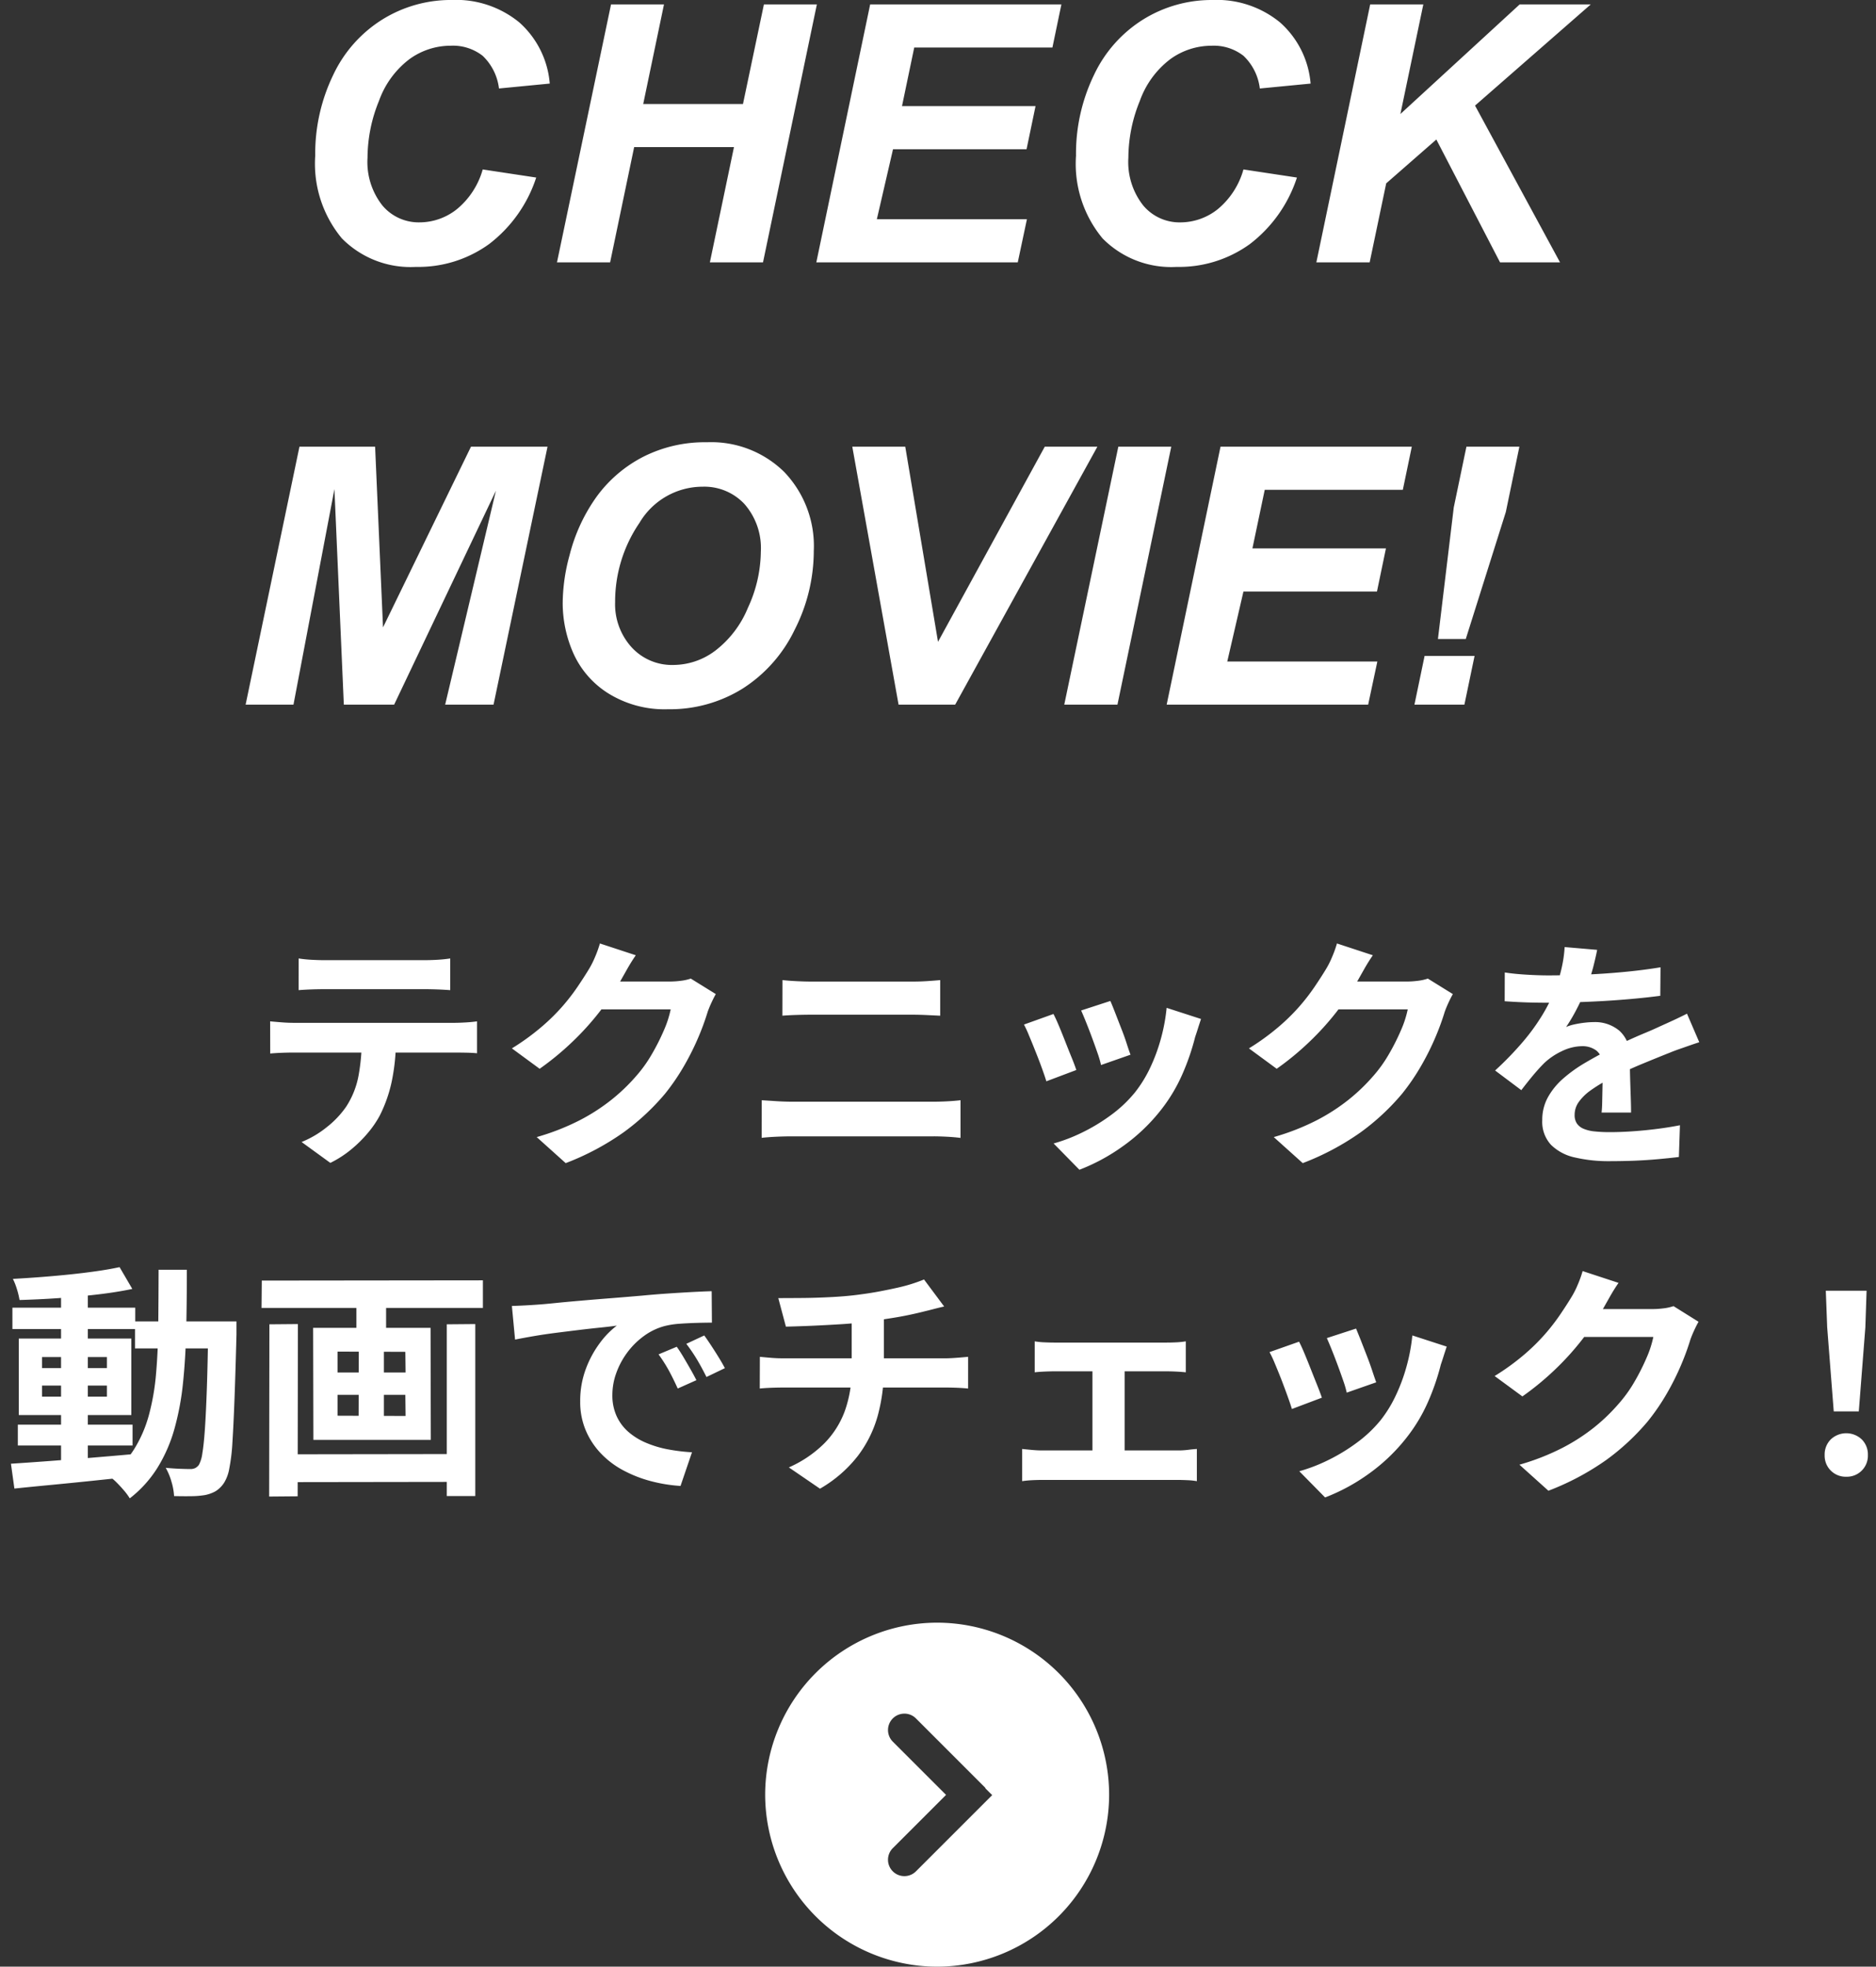
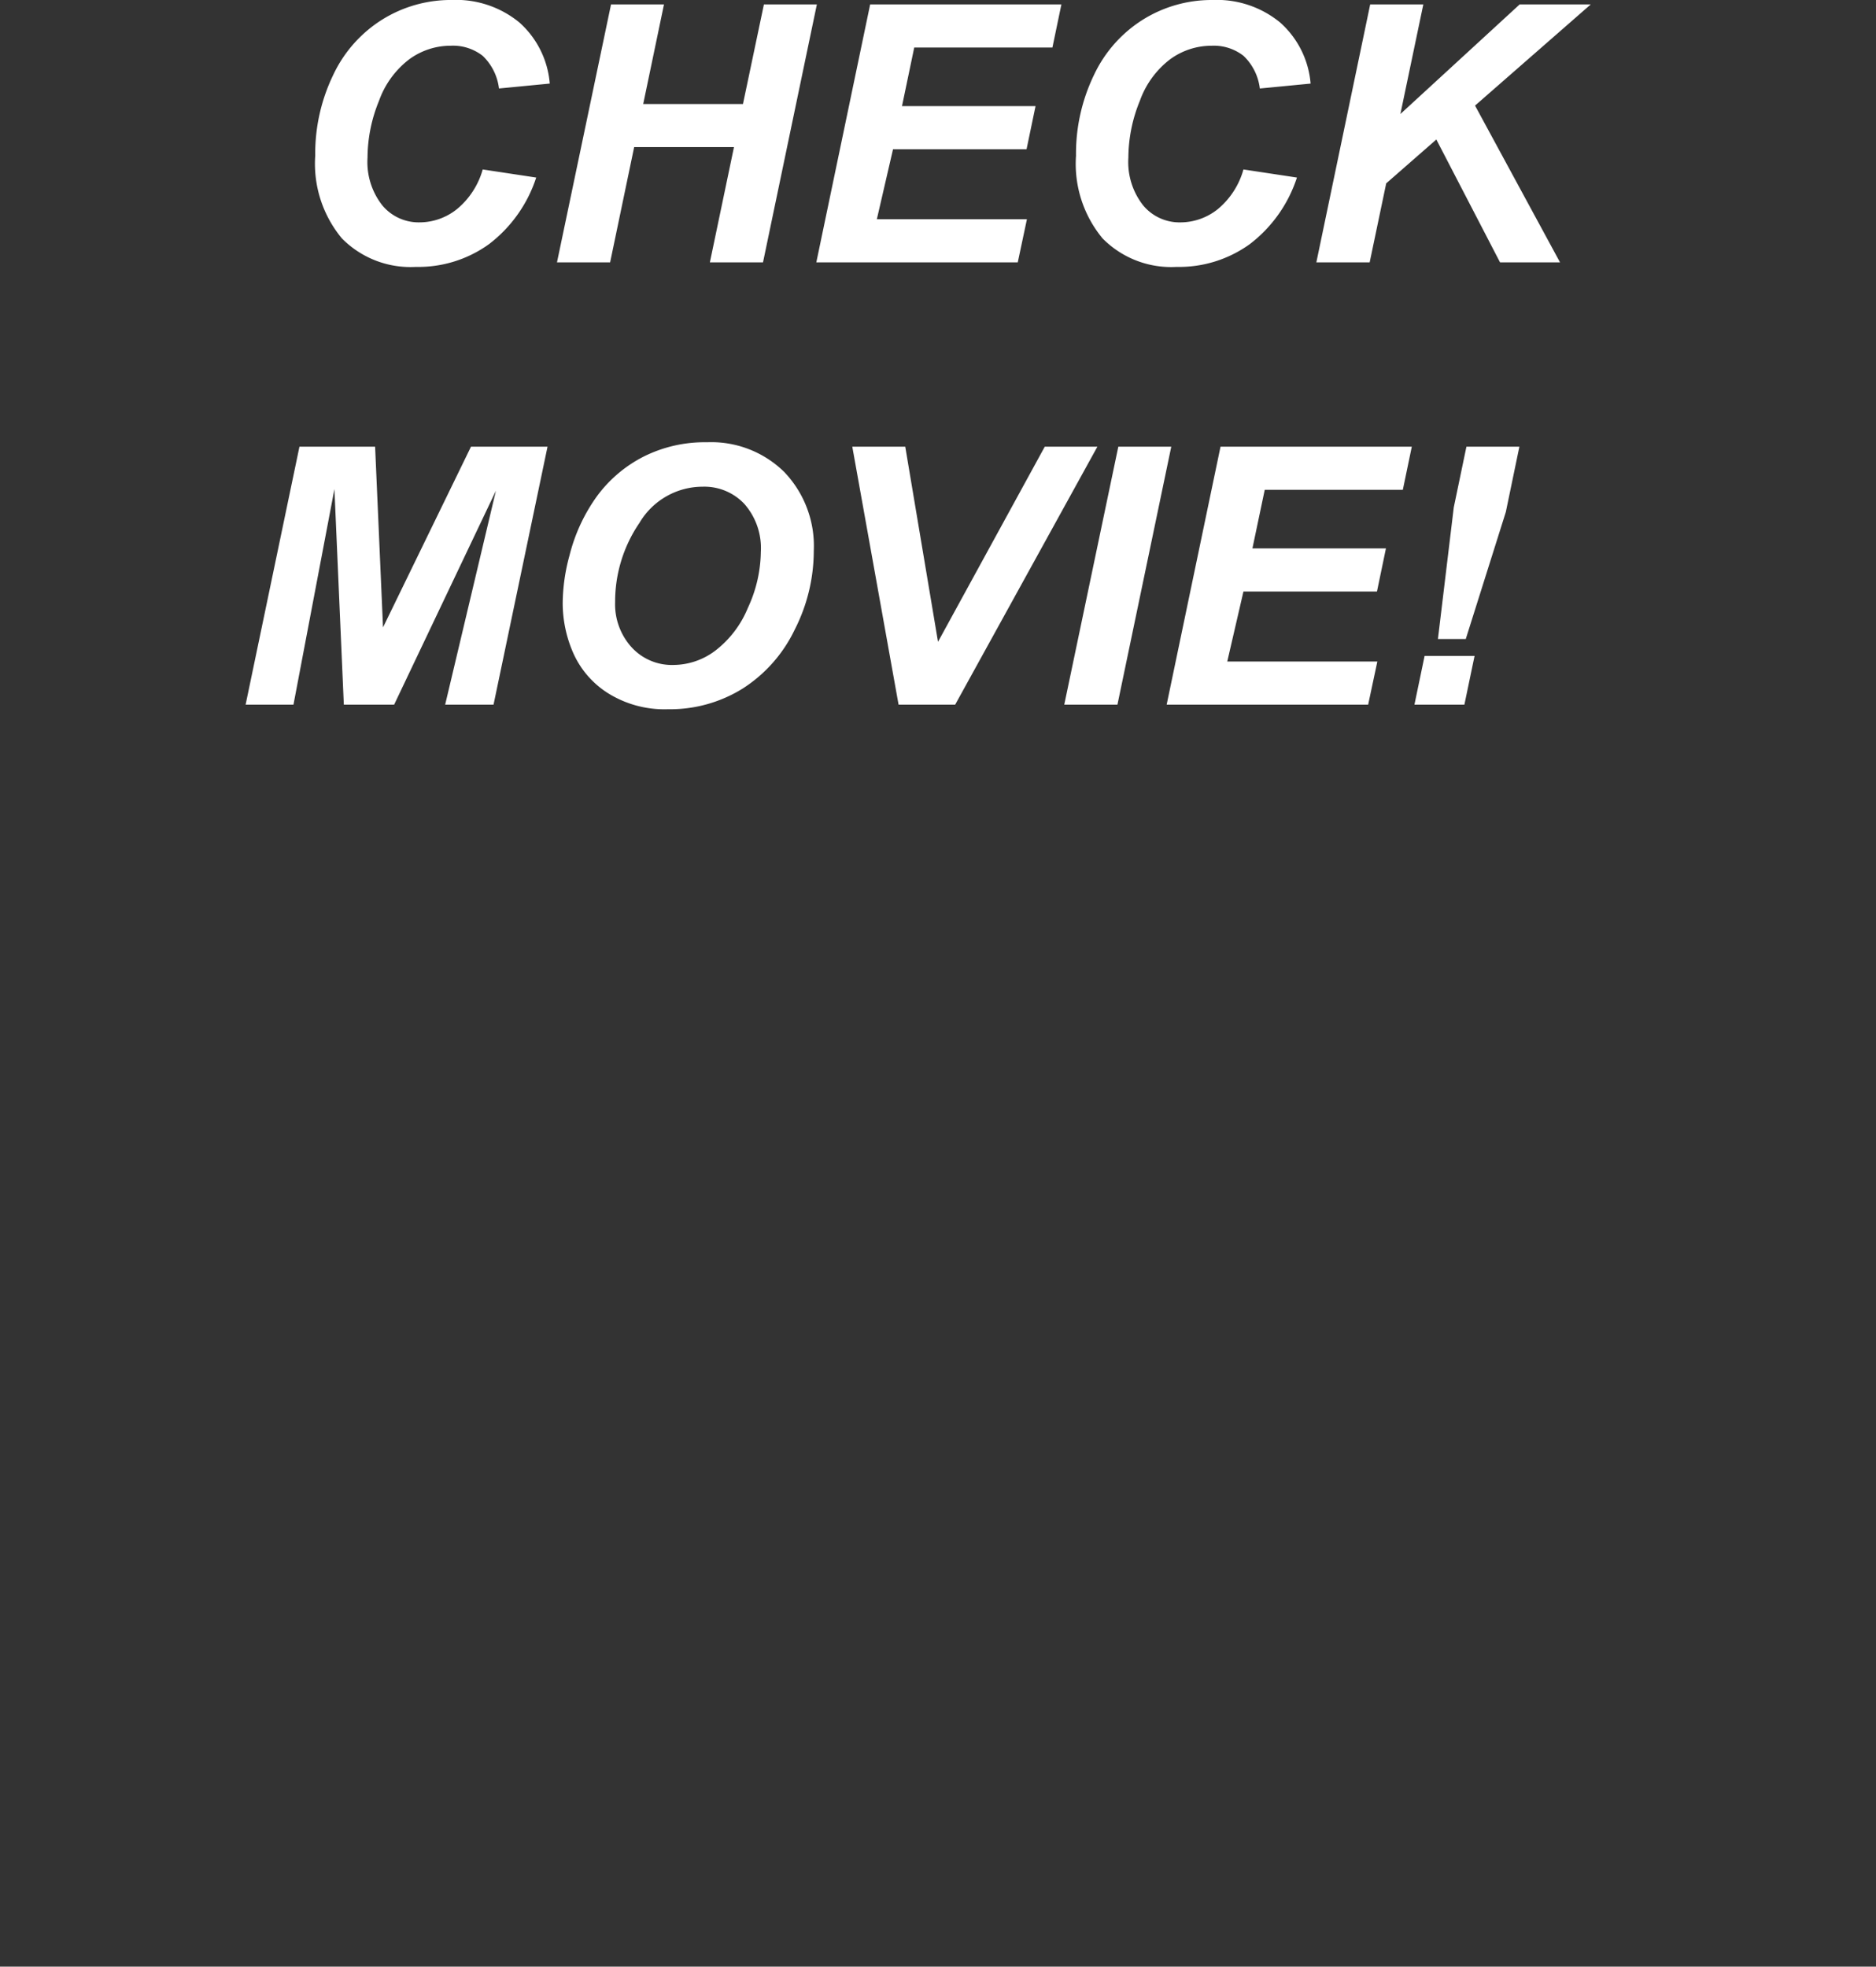
<svg xmlns="http://www.w3.org/2000/svg" width="114.538" height="120.061" viewBox="0 0 114.538 120.061">
  <rect x="0" y="0" width="114.538" height="120.061" fill="#333333" stroke="none" />
  <g transform="translate(0.668)">
    <path d="M-23.746-5.672l3.266.494a8.376,8.376,0,0,1-2.868,4.055,7.371,7.371,0,0,1-4.479,1.4,5.882,5.882,0,0,1-4.517-1.74A7.128,7.128,0,0,1-33.972-6.51a11.033,11.033,0,0,1,1.09-4.915,8,8,0,0,1,3.024-3.411,7.926,7.926,0,0,1,4.211-1.182,6.087,6.087,0,0,1,4.136,1.37,5.606,5.606,0,0,1,1.858,3.733l-3.1.3a3.3,3.3,0,0,0-.994-1.993,2.95,2.95,0,0,0-1.96-.618,4.289,4.289,0,0,0-2.508.816,5.517,5.517,0,0,0-1.864,2.551,9.219,9.219,0,0,0-.7,3.464,4.281,4.281,0,0,0,.908,2.922,2.89,2.89,0,0,0,2.261,1.031,3.663,3.663,0,0,0,2.3-.816A4.839,4.839,0,0,0-23.746-5.672Zm15.34-1.364H-14.5L-15.968,0h-3.244l3.3-15.748h3.233l-1.268,6.08h6.091l1.278-6.08h3.233L-6.633,0H-9.877ZM-3.378,0-.091-15.748H11.585l-.548,2.632H2.6L1.853-9.539h8.153L9.458-6.907H1.305L.317-2.632H9.48L8.921,0ZM22.7-5.672l3.266.494A8.376,8.376,0,0,1,23.1-1.123a7.371,7.371,0,0,1-4.479,1.4A5.882,5.882,0,0,1,14.1-1.461,7.128,7.128,0,0,1,12.477-6.51a11.033,11.033,0,0,1,1.09-4.915,8,8,0,0,1,3.024-3.411A7.926,7.926,0,0,1,20.8-16.017a6.087,6.087,0,0,1,4.136,1.37A5.606,5.606,0,0,1,26.8-10.914l-3.1.3a3.3,3.3,0,0,0-.994-1.993,2.95,2.95,0,0,0-1.96-.618,4.289,4.289,0,0,0-2.508.816,5.517,5.517,0,0,0-1.864,2.551,9.219,9.219,0,0,0-.7,3.464,4.281,4.281,0,0,0,.908,2.922,2.89,2.89,0,0,0,2.261,1.031,3.663,3.663,0,0,0,2.3-.816A4.839,4.839,0,0,0,22.7-5.672ZM27.151,0l3.287-15.748h3.244l-1.4,6.692,7.283-6.692h4.34L36.84-9.571,42.029,0H38.366L34.477-7.5,31.416-4.823,30.406,0ZM-29.154,27h-3.072L-32.8,13.841-35.3,27h-2.922l3.287-15.748h4.619l.483,11.032,5.371-11.032h4.673L-23.085,27h-2.954l3.1-13.062Zm10.291-6.177a11.265,11.265,0,0,1,.419-2.943,10.55,10.55,0,0,1,1.67-3.6,8.09,8.09,0,0,1,2.831-2.412,8.32,8.32,0,0,1,3.889-.886A6.353,6.353,0,0,1-5.333,12.8a6.538,6.538,0,0,1,1.8,4.813,10.621,10.621,0,0,1-1.171,4.823,8.741,8.741,0,0,1-3.18,3.588,8.388,8.388,0,0,1-4.544,1.257,6.5,6.5,0,0,1-3.7-1A5.574,5.574,0,0,1-18.24,23.8,7.611,7.611,0,0,1-18.863,20.823Zm3.2-.064a3.908,3.908,0,0,0,.988,2.718,3.334,3.334,0,0,0,2.6,1.1,4.269,4.269,0,0,0,2.519-.865,6.3,6.3,0,0,0,2-2.621,8.315,8.315,0,0,0,.79-3.421,4.078,4.078,0,0,0-1-2.917,3.348,3.348,0,0,0-2.546-1.058A4.486,4.486,0,0,0-14.174,15.9,8.521,8.521,0,0,0-15.662,20.759ZM5.1,27H1.644L-1.182,11.252H2.052l2,11.913L10.57,11.252h3.212Zm6.66,0,3.3-15.748h3.233L15.007,27Zm6.252,0L21.3,11.252H32.979l-.548,2.632H24l-.752,3.577H31.4l-.548,2.632H22.7l-.988,4.275h9.163L30.314,27Zm18.262-4.007h-1.7l.967-8.035.773-3.706h3.233l-.827,3.985Zm-2.514,1.031h3.051L36.19,27H33.14Z" transform="translate(52.55 16.017)" fill="#fff" />
-     <path d="M-41.985-11.505a7.636,7.636,0,0,0,.81.082q.435.023.795.023h6.03q.39,0,.81-.023t.81-.082V-9.57q-.39-.03-.81-.045t-.81-.015h-6.015q-.39,0-.833.015t-.788.045Zm-1.74,3.84q.33.03.712.06t.728.03h9.825q.24,0,.653-.023t.712-.068v1.95q-.27-.03-.66-.037t-.7-.008h-9.825q-.33,0-.728.015t-.712.045Zm7.68,1.035A12.339,12.339,0,0,1-36.3-4a8.527,8.527,0,0,1-.735,2.093,6.165,6.165,0,0,1-.72,1.05A7.693,7.693,0,0,1-38.79.165a6.438,6.438,0,0,1-1.26.81L-41.805-.3a6.016,6.016,0,0,0,1.53-.9A5.745,5.745,0,0,0-39.09-2.445a5.2,5.2,0,0,0,.765-1.92,12.322,12.322,0,0,0,.195-2.25Zm19.53-2.7q-.12.21-.255.5t-.24.578a15.239,15.239,0,0,1-.548,1.507,15.83,15.83,0,0,1-.87,1.755A13.33,13.33,0,0,1-19.62-3.24,14.222,14.222,0,0,1-22.132-.9,15.959,15.959,0,0,1-25.68.99L-27.45-.6a14.394,14.394,0,0,0,2.64-1.035,11.86,11.86,0,0,0,1.935-1.252A11.331,11.331,0,0,0-21.4-4.3a8.138,8.138,0,0,0,.96-1.328,13.258,13.258,0,0,0,.75-1.478,6.362,6.362,0,0,0,.42-1.29H-24.33l.69-1.7h4.29a5.5,5.5,0,0,0,.7-.045,2.969,2.969,0,0,0,.608-.135ZM-21.4-11.7q-.27.39-.525.84l-.39.69A16.251,16.251,0,0,1-23.573-8.3,16.707,16.707,0,0,1-25.26-6.428,17.177,17.177,0,0,1-27.27-4.77l-1.695-1.245a14.473,14.473,0,0,0,1.748-1.26A12.362,12.362,0,0,0-25.9-8.557a12.468,12.468,0,0,0,.952-1.23q.4-.592.682-1.058a5.332,5.332,0,0,0,.375-.742,6.887,6.887,0,0,0,.3-.833Zm8.955,1.515q.4.045.892.068t.863.023h6.21q.45,0,.9-.03t.765-.06V-8.01l-.795-.038q-.48-.022-.87-.023h-6.2q-.435,0-.915.015t-.855.045ZM-13.71-2.85l.938.06q.487.03.938.03h8.61q.39,0,.833-.023t.817-.067v2.3Q-1.965-.6-2.43-.623t-.8-.022h-8.61q-.45,0-.953.022t-.922.068ZM7.575-8.91q.105.24.278.683l.367.945q.2.5.345.953t.24.7l-1.8.63a6.259,6.259,0,0,0-.21-.72q-.15-.435-.33-.923t-.36-.937q-.18-.45-.315-.75Zm5.535,1.1q-.12.36-.2.615t-.158.48a14.378,14.378,0,0,1-.78,2.273,10.029,10.029,0,0,1-1.26,2.123A11.174,11.174,0,0,1,8.333-.038,11.782,11.782,0,0,1,5.685,1.395L4.11-.21A10.167,10.167,0,0,0,5.85-.878,11.209,11.209,0,0,0,7.62-1.95,7.834,7.834,0,0,0,9.09-3.345,7.767,7.767,0,0,0,10-4.823a10.782,10.782,0,0,0,.66-1.785A11.106,11.106,0,0,0,11.01-8.49ZM4.1-8.115q.15.285.338.735t.382.945q.195.5.383.96t.293.78l-1.83.69q-.09-.3-.263-.78T3.015-5.8q-.21-.532-.4-.982A6.882,6.882,0,0,0,2.3-7.47ZM28.485-9.33q-.12.21-.255.5t-.24.578a15.239,15.239,0,0,1-.548,1.507,15.83,15.83,0,0,1-.87,1.755A13.33,13.33,0,0,1,25.38-3.24,14.222,14.222,0,0,1,22.868-.9,15.959,15.959,0,0,1,19.32.99L17.55-.6a14.394,14.394,0,0,0,2.64-1.035,11.86,11.86,0,0,0,1.935-1.252A11.331,11.331,0,0,0,23.6-4.3a8.138,8.138,0,0,0,.96-1.328,13.258,13.258,0,0,0,.75-1.478,6.362,6.362,0,0,0,.42-1.29H20.67l.69-1.7h4.29a5.5,5.5,0,0,0,.7-.045,2.969,2.969,0,0,0,.608-.135ZM23.6-11.7q-.27.39-.525.84l-.39.69A16.251,16.251,0,0,1,21.427-8.3,16.707,16.707,0,0,1,19.74-6.428,17.177,17.177,0,0,1,17.73-4.77L16.035-6.015a14.473,14.473,0,0,0,1.748-1.26A12.362,12.362,0,0,0,19.1-8.557a12.468,12.468,0,0,0,.952-1.23q.4-.592.682-1.058a5.332,5.332,0,0,0,.375-.742,6.887,6.887,0,0,0,.3-.833Zm13.695-.33q-.075.4-.24,1.05a12.886,12.886,0,0,1-.48,1.455q-.24.555-.548,1.148A10.572,10.572,0,0,1,35.4-7.32a2.519,2.519,0,0,1,.495-.157,5.983,5.983,0,0,1,.623-.105A5.054,5.054,0,0,1,37.1-7.62a2.306,2.306,0,0,1,1.567.54,2.01,2.01,0,0,1,.623,1.605q0,.3.007.735t.023.908q.015.473.03.923t.015.81h-1.8q.03-.255.037-.608t.015-.742q.008-.39.015-.758t.007-.668a1.155,1.155,0,0,0-.382-1A1.41,1.41,0,0,0,36.4-6.15a2.9,2.9,0,0,0-1.267.308,4.08,4.08,0,0,0-1.072.727q-.33.33-.668.735t-.728.915l-1.6-1.2a20,20,0,0,0,1.687-1.74A12.651,12.651,0,0,0,33.96-8.07a10.47,10.47,0,0,0,.81-1.65,9.079,9.079,0,0,0,.368-1.253A7.632,7.632,0,0,0,35.31-12.2Zm-5.64,1.38q.57.09,1.32.135t1.32.045q.99,0,2.167-.045t2.392-.158q1.215-.112,2.31-.292l-.015,1.74q-.8.105-1.717.188T37.553-8.9q-.953.052-1.823.075t-1.545.023q-.3,0-.743-.008t-.908-.03q-.465-.023-.885-.053ZM43.53-6.39q-.24.075-.562.188l-.645.225q-.323.112-.577.218-.72.285-1.7.69T38-4.125a9.163,9.163,0,0,0-1.14.7,3.009,3.009,0,0,0-.7.7,1.344,1.344,0,0,0-.24.772.915.915,0,0,0,.135.518.918.918,0,0,0,.4.323,2.3,2.3,0,0,0,.675.165,8.84,8.84,0,0,0,.96.045q.96,0,2.115-.113t2.145-.308L42.285.615q-.48.06-1.215.128t-1.522.1Q38.76.87,38.04.87a8.955,8.955,0,0,1-2.1-.225,2.954,2.954,0,0,1-1.463-.773,2.07,2.07,0,0,1-.533-1.508,2.838,2.838,0,0,1,.353-1.41,4.289,4.289,0,0,1,.938-1.14,8.633,8.633,0,0,1,1.283-.923q.7-.413,1.372-.758.69-.36,1.245-.615t1.042-.458q.488-.2.938-.412.435-.195.84-.382t.825-.4ZM-59.13,16.955h7.005V18.23H-59.13Zm-.33-7.14h7.5V11.12h-7.5Zm2.97-1.05h1.635V19.52H-56.49ZM-59.55,19.34q.945-.06,2.16-.15t2.572-.2q1.358-.112,2.708-.233l.015,1.365-2.572.27q-1.3.135-2.49.248t-2.182.217Zm1.9-4.77v.675h3.96V14.57Zm0-1.74V13.5h3.96V12.83ZM-59.07,11.7h6.87V16.37h-6.87Zm6.15-4.365.78,1.335q-.945.2-2.123.338t-2.407.225q-1.23.083-2.355.113a4.851,4.851,0,0,0-.157-.653,4.148,4.148,0,0,0-.248-.637q.84-.045,1.725-.113t1.748-.157q.863-.09,1.635-.2T-52.92,7.34Zm.945,3.315h5.2v1.65h-5.2Zm4.47,0h1.725v.795q-.06,2.31-.12,3.923t-.127,2.655a11.58,11.58,0,0,1-.195,1.628,2.414,2.414,0,0,1-.307.84,1.678,1.678,0,0,1-.533.532,2.182,2.182,0,0,1-.653.233,5.485,5.485,0,0,1-.84.067q-.495.007-1.035-.007a3.745,3.745,0,0,0-.157-.87,3.759,3.759,0,0,0-.353-.855q.48.045.885.06t.615.015a.668.668,0,0,0,.3-.06.672.672,0,0,0,.225-.195,2.024,2.024,0,0,0,.21-.7q.09-.517.157-1.485t.12-2.5q.052-1.53.083-3.705Zm-3.03-3.15h1.725q0,1.92-.038,3.645t-.195,3.247a16.628,16.628,0,0,1-.525,2.82A9.236,9.236,0,0,1-50.6,19.58a7.166,7.166,0,0,1-1.695,1.875,3.631,3.631,0,0,0-.352-.48q-.218-.255-.45-.488a3.041,3.041,0,0,0-.458-.382,6.224,6.224,0,0,0,1.53-1.657,7.826,7.826,0,0,0,.9-2.085,14.2,14.2,0,0,0,.435-2.52q.12-1.372.135-2.955T-50.535,7.5Zm7.74,11.265,10.545-.015v1.7l-10.53.015Zm-1.44-10.605,13.5-.015V9.83H-44.25Zm.465,2.67,1.74-.015-.015,10.515-1.74.015Zm10.83,0,1.74-.015v10.5h-1.74Zm-5.52-2.19h1.815V11.7l-1.815.015Zm.15,3.075h1.53v5.61l-1.545-.015Zm-1.3,3.42v1.275l4.155.015-.015-1.29Zm0-2.64v1.275h4.155l-.015-1.26ZM-41.1,11.045h7.17l.015,6.84h-7.17ZM-28.965,9.71q.45-.015.855-.037t.615-.038q.465-.03,1.147-.1t1.53-.142q.848-.075,1.807-.15t2-.165q.78-.075,1.552-.127t1.47-.09q.7-.038,1.222-.053l.015,1.92q-.4,0-.93.015t-1.043.052a5.189,5.189,0,0,0-.922.143,3.766,3.766,0,0,0-1.26.608,4.708,4.708,0,0,0-1.013,1.005A4.828,4.828,0,0,0-22.59,13.8a3.943,3.943,0,0,0-.24,1.342,3.037,3.037,0,0,0,.263,1.3,2.855,2.855,0,0,0,.72.96,4.037,4.037,0,0,0,1.073.66,6.412,6.412,0,0,0,1.328.4,11.586,11.586,0,0,0,1.477.18l-.7,2.055a9.336,9.336,0,0,1-1.837-.3,7.769,7.769,0,0,1-1.673-.66A5.367,5.367,0,0,1-23.542,18.7a4.685,4.685,0,0,1-.915-1.4,4.431,4.431,0,0,1-.337-1.762,5.55,5.55,0,0,1,.345-1.988,6.345,6.345,0,0,1,.863-1.59A5.2,5.2,0,0,1-22.56,10.91q-.42.06-1.013.12t-1.275.143q-.682.083-1.388.172t-1.358.2q-.652.112-1.177.217ZM-18.9,12.2q.195.27.413.638t.427.735q.21.367.36.667l-1.14.51q-.285-.63-.548-1.11a9.031,9.031,0,0,0-.622-.975Zm1.68-.69q.195.27.427.623t.458.72q.225.367.375.653l-1.125.54q-.3-.6-.577-1.065a10.56,10.56,0,0,0-.653-.96ZM-12.7,9.23q.57,0,1.455-.007t1.86-.06q.975-.052,1.8-.172.57-.075,1.117-.18t1.05-.217q.5-.112.915-.247t.7-.255l1.23,1.65q-.39.09-.675.165t-.48.12q-.465.12-1.005.233t-1.11.2L-7,10.64q-.855.12-1.815.18t-1.86.1q-.9.037-1.56.052Zm.645,10.335A7.139,7.139,0,0,0-9.892,18.1a5.5,5.5,0,0,0,1.26-1.995,7.39,7.39,0,0,0,.413-2.543v-3.09l1.965-.225v3.285a10.806,10.806,0,0,1-.367,2.85,7.244,7.244,0,0,1-1.223,2.483,7.96,7.96,0,0,1-2.31,2Zm-1.77-6.75q.315.03.675.06t.7.03h9.975q.165,0,.42-.015t.517-.038l.428-.037V14.75q-.3-.03-.653-.045t-.668-.015h-9.99q-.345,0-.735.015t-.675.045ZM2.955,11.87a4.666,4.666,0,0,0,.6.06q.345.015.585.015h6.87q.27,0,.585-.015a5.02,5.02,0,0,0,.585-.06v1.89q-.285-.03-.6-.045t-.57-.015H4.14q-.24,0-.585.015t-.6.045ZM6.48,19.55V12.9H8.445V19.55ZM2.19,18.44q.285.03.615.06t.615.03h8.295a4.776,4.776,0,0,0,.608-.038q.292-.037.532-.052v1.965a4.275,4.275,0,0,0-.592-.06q-.353-.015-.548-.015H3.42q-.27,0-.6.015a6.123,6.123,0,0,0-.63.06Zm20.385-7.35q.1.24.278.683l.368.945q.195.5.345.953t.24.7l-1.8.63a6.26,6.26,0,0,0-.21-.72q-.15-.435-.33-.923t-.36-.937q-.18-.45-.315-.75Zm5.535,1.1q-.12.36-.2.615t-.158.48a14.378,14.378,0,0,1-.78,2.273,10.029,10.029,0,0,1-1.26,2.122,11.175,11.175,0,0,1-2.378,2.288A11.782,11.782,0,0,1,20.685,21.4l-1.575-1.6a10.168,10.168,0,0,0,1.74-.668,11.209,11.209,0,0,0,1.77-1.073,7.834,7.834,0,0,0,1.47-1.395A7.767,7.767,0,0,0,25,15.177a10.782,10.782,0,0,0,.66-1.785,11.107,11.107,0,0,0,.352-1.883Zm-9.015-.3q.15.285.337.735t.382.945q.195.495.382.96t.292.78l-1.83.69q-.09-.3-.263-.78T18.015,14.2q-.21-.532-.4-.983a6.882,6.882,0,0,0-.323-.69Zm24.39-1.215q-.12.21-.255.5t-.24.578a15.238,15.238,0,0,1-.548,1.507,15.83,15.83,0,0,1-.87,1.755A13.33,13.33,0,0,1,40.38,16.76a14.223,14.223,0,0,1-2.513,2.34,15.959,15.959,0,0,1-3.548,1.89L32.55,19.4a14.393,14.393,0,0,0,2.64-1.035,11.86,11.86,0,0,0,1.935-1.253,11.331,11.331,0,0,0,1.47-1.417,8.138,8.138,0,0,0,.96-1.327,13.259,13.259,0,0,0,.75-1.478,6.362,6.362,0,0,0,.42-1.29H35.67l.69-1.7h4.29a5.5,5.5,0,0,0,.7-.045,2.969,2.969,0,0,0,.608-.135ZM38.6,8.3q-.27.39-.525.84l-.39.69A16.251,16.251,0,0,1,36.428,11.7a16.706,16.706,0,0,1-1.687,1.875,17.177,17.177,0,0,1-2.01,1.657l-1.695-1.245a14.473,14.473,0,0,0,1.748-1.26A12.362,12.362,0,0,0,34.1,11.443a12.468,12.468,0,0,0,.952-1.23q.4-.592.682-1.058a5.332,5.332,0,0,0,.375-.742,6.886,6.886,0,0,0,.3-.833Zm13.14,7.845-.4-5.13L51.255,8.78h2.49l-.075,2.235-.4,5.13Zm.765,3.99a1.282,1.282,0,0,1-1.32-1.32,1.3,1.3,0,0,1,.375-.96,1.378,1.378,0,0,1,1.89,0,1.3,1.3,0,0,1,.375.96,1.282,1.282,0,0,1-1.32,1.32Z" transform="translate(59.55 70.017)" fill="#fff" stroke="rgba(0,0,0,0)" stroke-width="1" />
-     <path d="M4412.5-665a10.512,10.512,0,0,1-10.5-10.5,10.512,10.512,0,0,1,10.5-10.5,10.511,10.511,0,0,1,10.5,10.5,10.511,10.511,0,0,1-10.5,10.5Zm-2-15.446a.994.994,0,0,0-.708.293,1,1,0,0,0-.292.708,1,1,0,0,0,.292.708l3.252,3.251-3.252,3.252a1,1,0,0,0,0,1.414.992.992,0,0,0,.707.293.994.994,0,0,0,.708-.293l4.653-4.652-.425-.424.015-.014-4.243-4.243a.992.992,0,0,0-.708-.294Z" transform="translate(-4355.951 785.061)" fill="#fff" />
  </g>
</svg>